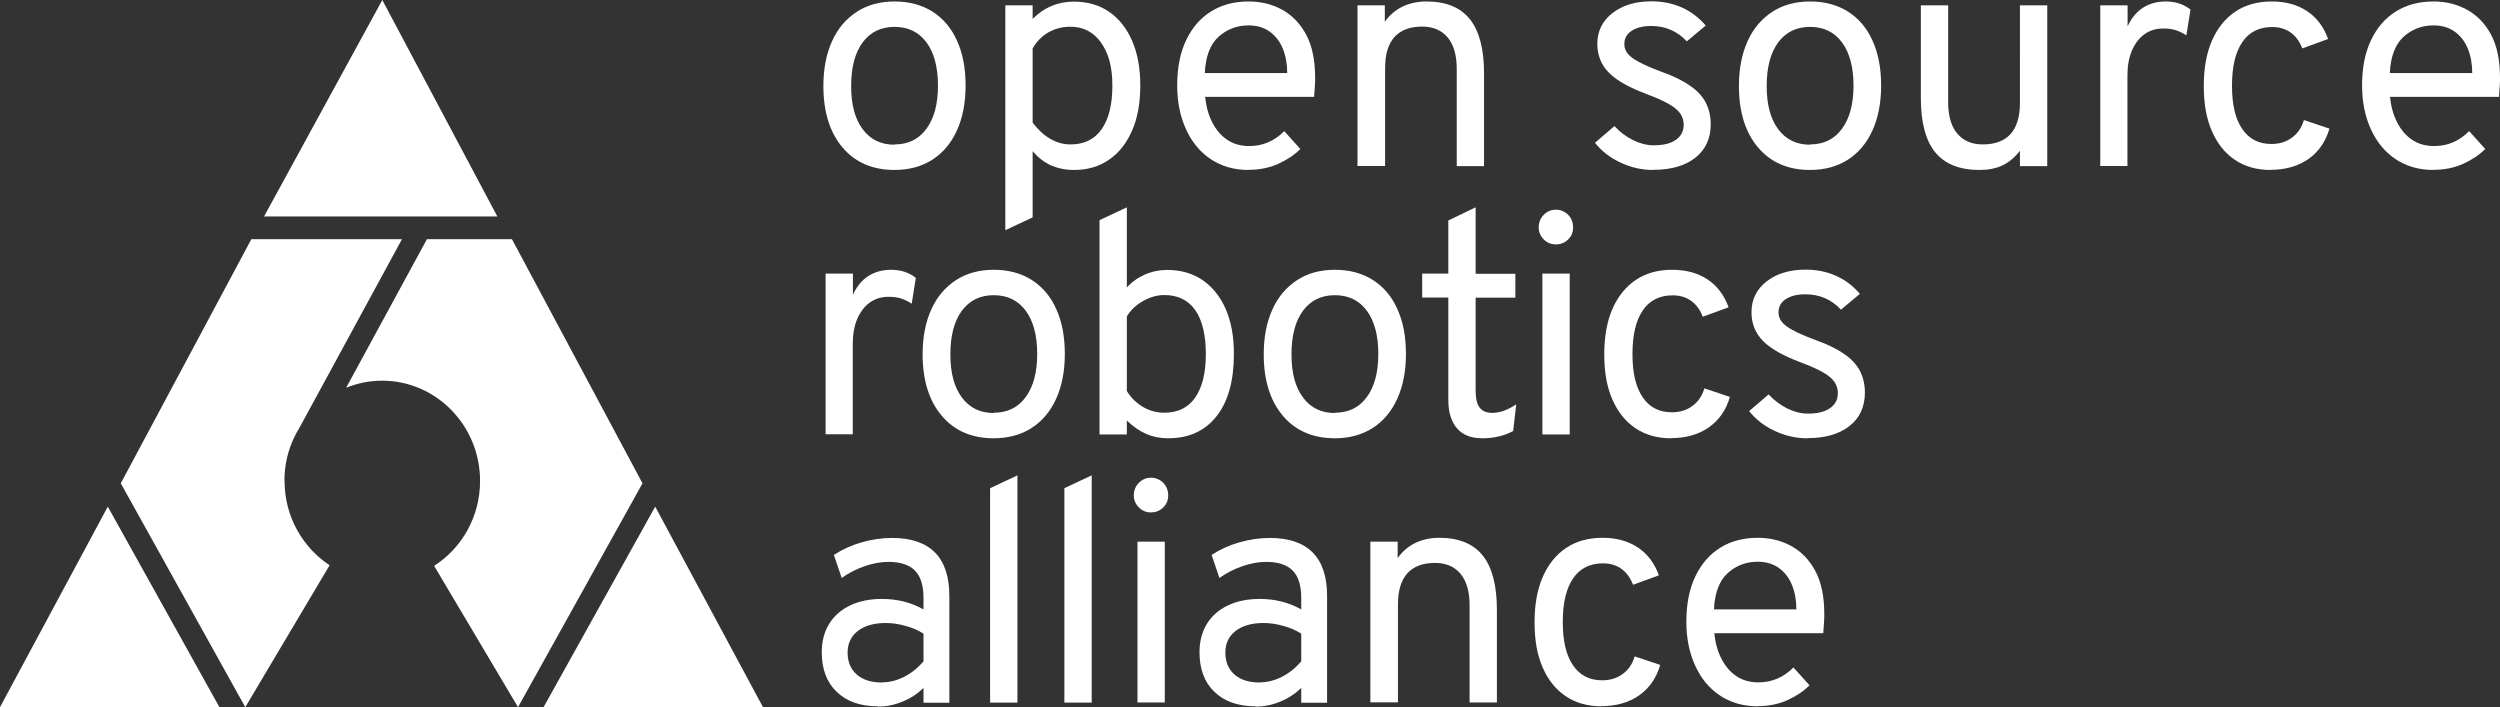
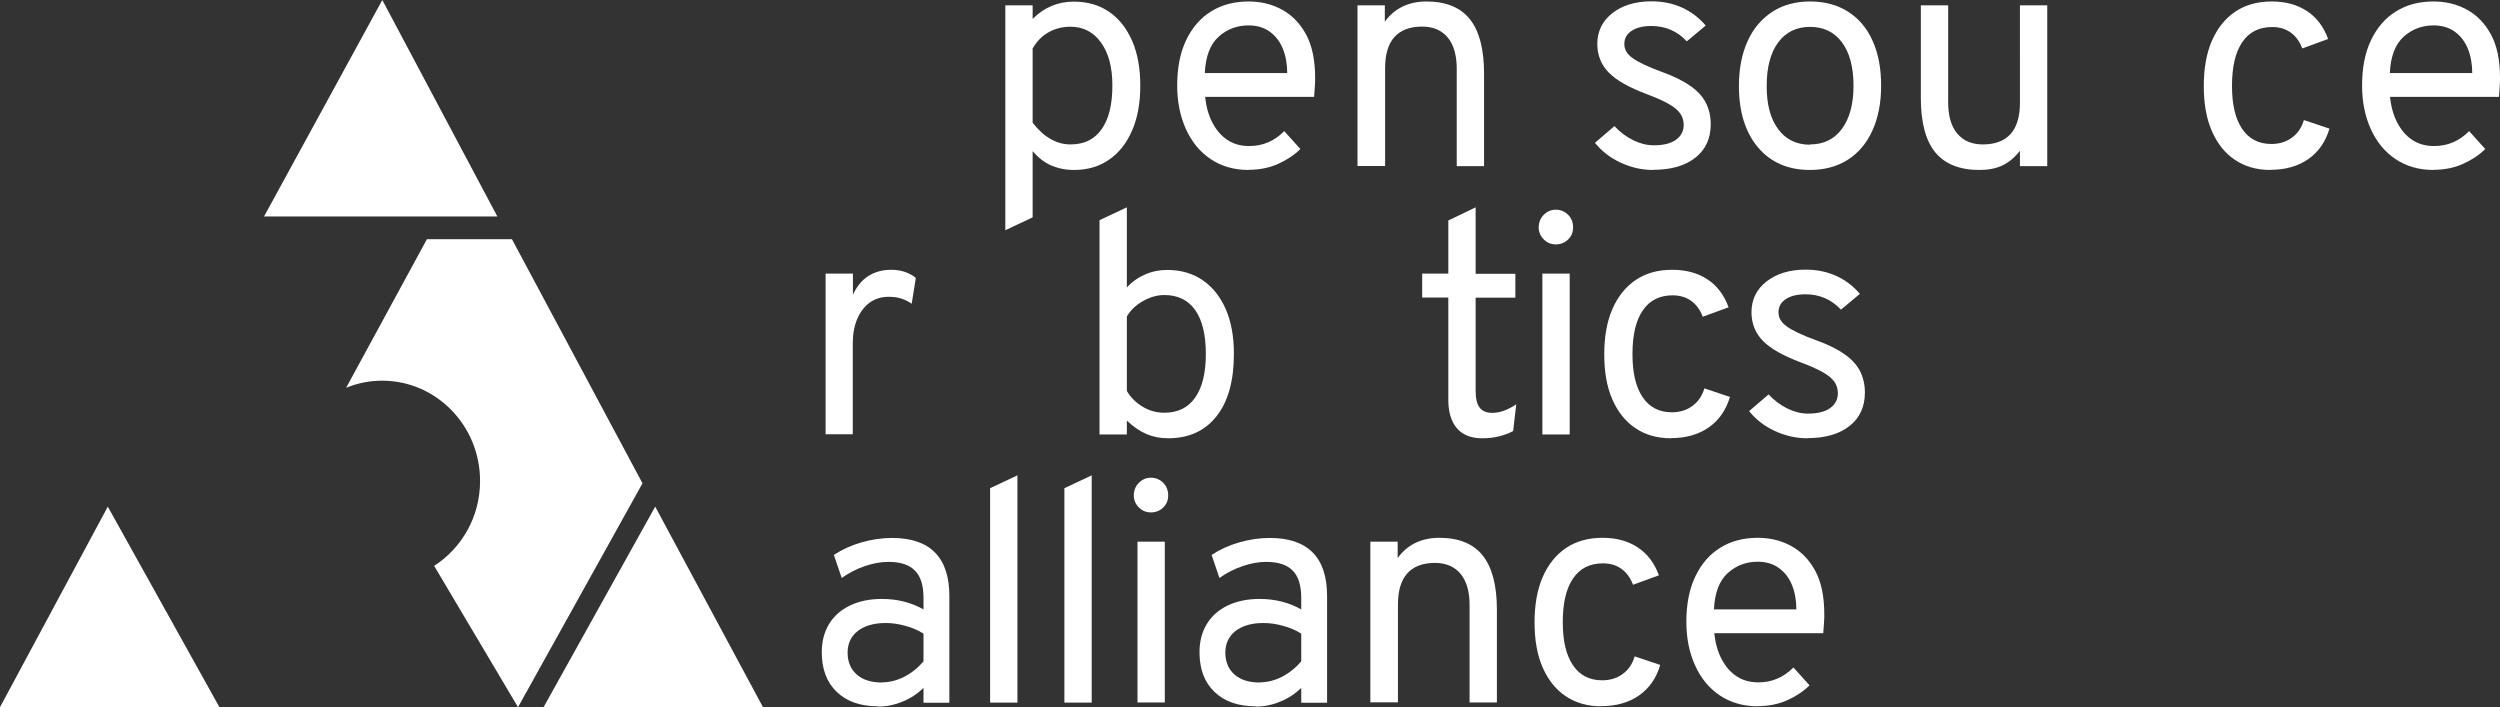
<svg xmlns="http://www.w3.org/2000/svg" id="Warstwa_2" data-name="Warstwa 2" viewBox="0 0 169.3 47.89">
  <rect x="0" y="0" width="169.3" height="47.89" fill="#333333" stroke="none" />
  <defs>
    <style>
      .cls-1 {
        fill: #fff;
      }
    </style>
  </defs>
  <g id="Layer_2" data-name="Layer 2">
    <g>
      <g>
        <g>
-           <path class="cls-1" d="M19.26,32.57c0-1.09.25-2.12.7-3.03h0s.02-.03.02-.03c.08-.17.17-.33.27-.49l6.97-12.82h-10.2l-8.84,16.53,8.43,15.16,5.71-9.61c-1.83-1.21-3.05-3.31-3.05-5.71Z" />
          <path class="cls-1" d="M34.68,16.2h-5.77l-5.47,10.06c.76-.31,1.58-.48,2.44-.48,3.66,0,6.63,3.04,6.63,6.79,0,2.43-1.24,4.55-3.11,5.75l5.68,9.57,8.43-15.16-8.84-16.53Z" />
        </g>
        <polygon class="cls-1" points="36.81 47.89 51.67 47.89 44.37 34.31 36.81 47.89" />
        <polygon class="cls-1" points="14.86 47.89 0 47.89 7.3 34.31 14.86 47.89" />
        <polygon class="cls-1" points="33.68 14.66 17.88 14.66 25.89 0 33.68 14.66" />
      </g>
      <g>
-         <path class="cls-1" d="M60.58,11.51c-1.49,0-2.67-.51-3.53-1.53s-1.29-2.41-1.29-4.16c0-1.17.2-2.18.59-3.04s.95-1.51,1.67-1.98c.72-.47,1.58-.7,2.56-.7s1.85.23,2.57.69c.72.46,1.28,1.11,1.66,1.97.39.85.58,1.87.58,3.04s-.2,2.19-.59,3.04c-.39.86-.95,1.52-1.67,1.98-.72.46-1.58.69-2.56.69ZM60.58,9.78c.92,0,1.64-.35,2.16-1.06.52-.71.78-1.68.78-2.92s-.26-2.23-.78-2.93c-.52-.7-1.24-1.05-2.16-1.05s-1.64.35-2.16,1.05c-.52.7-.78,1.69-.78,2.96s.26,2.22.78,2.92c.52.7,1.24,1.05,2.16,1.05Z" />
        <path class="cls-1" d="M68.08,15.58V.36h1.85v.92c.78-.78,1.71-1.17,2.79-1.17.92,0,1.72.23,2.39.69.67.46,1.19,1.12,1.56,1.97.37.85.55,1.86.55,3.03s-.18,2.18-.55,3.03c-.37.86-.89,1.52-1.56,1.98-.67.47-1.47.7-2.38.7-.58,0-1.09-.11-1.56-.31-.46-.21-.87-.53-1.24-.96v4.48l-1.85.87ZM72.5,9.78c.92,0,1.62-.34,2.1-1.03.49-.69.73-1.67.73-2.95s-.26-2.2-.77-2.92c-.51-.71-1.2-1.07-2.07-1.07-.55,0-1.05.13-1.49.38s-.8.62-1.07,1.09v5.03c.38.49.78.86,1.21,1.1.43.25.88.37,1.35.37Z" />
        <path class="cls-1" d="M84.56,11.51c-.99,0-1.85-.25-2.58-.74s-1.28-1.17-1.67-2.03c-.39-.86-.59-1.84-.59-2.95,0-1.2.2-2.23.61-3.08.41-.85.97-1.5,1.69-1.94.72-.45,1.57-.67,2.54-.67.82,0,1.57.18,2.25.55.68.37,1.23.93,1.64,1.69s.61,1.74.61,2.94c0,.17,0,.37-.02.59-.01.22-.03.45-.05.69h-7.38c.07.66.23,1.24.49,1.74s.59.89,1.01,1.17c.42.28.91.42,1.48.42.46,0,.89-.08,1.28-.25.39-.16.76-.42,1.1-.76l1.09,1.21c-.41.41-.91.74-1.51,1.01-.6.27-1.27.4-2.01.4ZM81.59,4.95h5.58c0-.62-.1-1.17-.3-1.66-.2-.49-.5-.87-.89-1.15-.39-.28-.87-.42-1.43-.42-.79,0-1.46.26-2.03.77-.56.51-.88,1.33-.93,2.45Z" />
        <path class="cls-1" d="M91.93,11.25V.36h1.85v1.11c.33-.46.74-.8,1.21-1.03.47-.22,1-.34,1.61-.34,1.32,0,2.3.4,2.94,1.2.64.8.96,2.03.96,3.68v6.27h-1.85v-6.59c0-.92-.2-1.62-.61-2.12-.41-.49-.99-.74-1.73-.74-.83,0-1.46.24-1.88.71s-.63,1.17-.63,2.1v6.63h-1.85Z" />
        <path class="cls-1" d="M111.95,11.51c-.77,0-1.5-.17-2.21-.5-.71-.33-1.28-.78-1.73-1.34l1.32-1.13c.38.41.81.73,1.28.96.47.23.93.34,1.39.34.64,0,1.14-.12,1.49-.37.35-.25.53-.58.53-1.02,0-.28-.08-.54-.24-.77s-.42-.44-.79-.65-.85-.42-1.46-.65c-1.2-.45-2.06-.93-2.58-1.46-.52-.53-.78-1.18-.78-1.95,0-.85.34-1.55,1.02-2.08.68-.53,1.56-.8,2.65-.8.75,0,1.43.14,2.06.42.62.28,1.16.69,1.61,1.22l-1.28,1.07c-.65-.7-1.46-1.04-2.41-1.04-.56,0-1,.11-1.33.33s-.49.51-.49.89.18.68.55.95c.37.27,1.03.59,1.99.94.78.28,1.42.59,1.9.93.49.33.84.71,1.07,1.14.22.43.34.92.34,1.47,0,.96-.34,1.71-1.03,2.26s-1.64.83-2.85.83Z" />
        <path class="cls-1" d="M122.58,11.51c-1.49,0-2.67-.51-3.53-1.53s-1.29-2.41-1.29-4.16c0-1.17.2-2.18.59-3.04s.95-1.51,1.67-1.98c.72-.47,1.58-.7,2.56-.7s1.85.23,2.57.69c.72.46,1.28,1.11,1.66,1.97.39.85.58,1.87.58,3.04s-.2,2.19-.59,3.04c-.39.86-.95,1.52-1.67,1.98-.72.46-1.58.69-2.56.69ZM122.58,9.78c.92,0,1.64-.35,2.16-1.06.52-.71.78-1.68.78-2.92s-.26-2.23-.78-2.93c-.52-.7-1.24-1.05-2.16-1.05s-1.64.35-2.16,1.05c-.52.7-.78,1.69-.78,2.96s.26,2.22.78,2.92c.52.7,1.24,1.05,2.16,1.05Z" />
        <path class="cls-1" d="M134.05,11.51c-1.34,0-2.34-.4-2.99-1.19s-.98-2.02-.98-3.67V.36h1.85v6.56c0,.92.2,1.63.61,2.12.41.49.98.74,1.74.74.83,0,1.46-.24,1.88-.71s.63-1.18.63-2.1V.36h1.85v10.89h-1.85v-1.04c-.35.45-.74.78-1.18.99-.44.21-.96.31-1.57.31Z" />
-         <path class="cls-1" d="M142.23,11.25V.36h1.85v1.43c.25-.55.59-.97,1.03-1.26.44-.28.95-.43,1.55-.43.66,0,1.22.18,1.68.55l-.28,1.75c-.23-.16-.48-.28-.73-.36-.25-.08-.53-.11-.83-.11-.49,0-.92.13-1.28.39s-.64.63-.85,1.11c-.2.48-.3,1.03-.3,1.67v6.14h-1.85Z" />
        <path class="cls-1" d="M153.76,11.51c-.94,0-1.74-.23-2.42-.69-.68-.46-1.19-1.11-1.56-1.96s-.54-1.86-.54-3.04.18-2.21.55-3.06.9-1.51,1.58-1.97,1.51-.69,2.47-.69,1.73.22,2.39.65c.65.43,1.13,1.06,1.43,1.89l-1.75.64c-.18-.47-.44-.83-.79-1.08s-.77-.37-1.25-.37c-.88,0-1.56.34-2.02,1.02-.47.68-.7,1.67-.7,2.96s.23,2.24.69,2.92c.46.68,1.12,1.02,1.97,1.02.55,0,1.01-.14,1.4-.43.39-.28.66-.68.81-1.19l1.73.58c-.26.89-.74,1.58-1.44,2.07-.7.48-1.54.72-2.55.72Z" />
        <path class="cls-1" d="M164.8,11.51c-.99,0-1.85-.25-2.58-.74s-1.28-1.17-1.67-2.03c-.39-.86-.59-1.84-.59-2.95,0-1.2.2-2.23.61-3.08.41-.85.97-1.5,1.69-1.94.72-.45,1.57-.67,2.54-.67.82,0,1.57.18,2.25.55.68.37,1.23.93,1.64,1.69s.61,1.74.61,2.94c0,.17,0,.37-.02.59-.01.22-.03.45-.05.69h-7.38c.07.66.23,1.24.49,1.74s.59.89,1.01,1.17c.42.28.91.42,1.48.42.46,0,.89-.08,1.28-.25.39-.16.76-.42,1.1-.76l1.09,1.21c-.41.41-.91.74-1.51,1.01-.6.27-1.27.4-2.01.4ZM161.84,4.95h5.58c0-.62-.1-1.17-.3-1.66-.2-.49-.5-.87-.89-1.15-.39-.28-.87-.42-1.43-.42-.79,0-1.46.26-2.03.77-.56.51-.88,1.33-.93,2.45Z" />
      </g>
      <g>
        <path class="cls-1" d="M55.91,29.42v-10.89h1.85v1.43c.25-.55.59-.97,1.03-1.26.44-.28.95-.43,1.55-.43.66,0,1.22.18,1.68.55l-.28,1.75c-.23-.16-.48-.28-.73-.36-.25-.08-.53-.11-.83-.11-.49,0-.92.13-1.28.39s-.64.63-.85,1.11c-.2.48-.3,1.03-.3,1.67v6.14h-1.85Z" />
-         <path class="cls-1" d="M67.3,29.68c-1.49,0-2.67-.51-3.53-1.53s-1.29-2.41-1.29-4.16c0-1.17.2-2.18.59-3.04s.95-1.51,1.67-1.98c.72-.47,1.58-.7,2.56-.7s1.85.23,2.57.69c.72.46,1.28,1.11,1.66,1.97.39.85.58,1.87.58,3.04s-.2,2.19-.59,3.04c-.39.86-.95,1.52-1.67,1.98-.72.46-1.58.69-2.56.69ZM67.3,27.95c.92,0,1.64-.35,2.16-1.06.52-.71.78-1.68.78-2.92s-.26-2.23-.78-2.93c-.52-.7-1.24-1.05-2.16-1.05s-1.64.35-2.16,1.05c-.52.7-.78,1.69-.78,2.96s.26,2.22.78,2.92c.52.7,1.24,1.05,2.16,1.05Z" />
        <path class="cls-1" d="M79.1,29.68c-.54,0-1.03-.1-1.47-.29-.44-.19-.88-.49-1.32-.91v.94h-1.85v-14.51l1.85-.87v5.43c.34-.38.75-.67,1.23-.88s.98-.31,1.5-.31c.92,0,1.72.23,2.4.69.67.46,1.2,1.12,1.57,1.97.37.85.55,1.86.55,3.03,0,1.81-.39,3.22-1.17,4.21-.78,1-1.88,1.5-3.28,1.5ZM78.85,27.95c.91,0,1.61-.34,2.09-1.03.48-.69.72-1.67.72-2.95s-.24-2.29-.72-2.97c-.48-.68-1.18-1.02-2.09-1.02-.49,0-.97.14-1.45.41-.48.27-.84.62-1.09,1.04v5.05c.27.45.63.8,1.08,1.07s.94.4,1.46.4Z" />
-         <path class="cls-1" d="M90.4,29.68c-1.49,0-2.67-.51-3.53-1.53s-1.29-2.41-1.29-4.16c0-1.17.2-2.18.59-3.04s.95-1.51,1.67-1.98c.72-.47,1.58-.7,2.56-.7s1.85.23,2.57.69c.72.46,1.28,1.11,1.66,1.97.39.85.58,1.87.58,3.04s-.2,2.19-.59,3.04c-.39.86-.95,1.52-1.67,1.98-.72.46-1.58.69-2.56.69ZM90.4,27.95c.92,0,1.64-.35,2.16-1.06.52-.71.78-1.68.78-2.92s-.26-2.23-.78-2.93c-.52-.7-1.24-1.05-2.16-1.05s-1.64.35-2.16,1.05c-.52.7-.78,1.69-.78,2.96s.26,2.22.78,2.92c.52.7,1.24,1.05,2.16,1.05Z" />
        <path class="cls-1" d="M100.38,29.68c-.75,0-1.32-.22-1.71-.67-.39-.45-.59-1.09-.59-1.93v-6.93h-1.77v-1.62h1.77v-3.6l1.85-.89v4.5h2.69v1.62h-2.69v6.31c0,.52.09.9.27,1.13.18.24.47.36.86.36.5,0,1.04-.19,1.62-.58l-.21,1.81c-.32.17-.65.29-1,.37s-.71.12-1.09.12Z" />
        <path class="cls-1" d="M105.36,16.55c-.32,0-.59-.11-.82-.34-.22-.22-.34-.5-.34-.81s.11-.62.34-.85.5-.35.82-.35.61.12.84.35c.22.23.33.51.33.85s-.11.59-.33.81-.5.34-.84.34ZM104.45,29.42v-10.89h1.85v10.89h-1.85Z" />
        <path class="cls-1" d="M113.16,29.68c-.94,0-1.74-.23-2.42-.69-.68-.46-1.19-1.11-1.56-1.96s-.54-1.86-.54-3.04.18-2.21.55-3.06.9-1.51,1.58-1.97,1.51-.69,2.47-.69,1.73.22,2.39.65c.65.43,1.13,1.06,1.43,1.89l-1.75.64c-.18-.47-.44-.83-.79-1.08s-.77-.37-1.25-.37c-.88,0-1.56.34-2.02,1.02-.47.68-.7,1.67-.7,2.96s.23,2.24.69,2.92c.46.68,1.12,1.02,1.97,1.02.55,0,1.01-.14,1.4-.43.39-.28.66-.68.81-1.19l1.73.58c-.26.89-.74,1.58-1.44,2.07-.7.48-1.54.72-2.55.72Z" />
        <path class="cls-1" d="M122.39,29.68c-.77,0-1.5-.17-2.21-.5-.71-.33-1.28-.78-1.73-1.34l1.32-1.13c.38.41.81.73,1.28.96.47.23.93.34,1.39.34.64,0,1.14-.12,1.49-.37.35-.25.53-.58.53-1.02,0-.28-.08-.54-.24-.77s-.42-.44-.79-.65-.85-.42-1.46-.65c-1.2-.45-2.06-.93-2.58-1.46-.52-.53-.78-1.18-.78-1.95,0-.85.34-1.55,1.02-2.08.68-.53,1.56-.8,2.65-.8.75,0,1.43.14,2.06.42.62.28,1.16.69,1.61,1.22l-1.28,1.07c-.65-.7-1.46-1.04-2.41-1.04-.56,0-1,.11-1.33.33s-.49.51-.49.89.18.68.55.95c.37.27,1.03.59,1.99.94.78.28,1.42.59,1.9.93.49.33.84.71,1.07,1.14.22.43.34.92.34,1.47,0,.96-.34,1.71-1.03,2.26s-1.64.83-2.85.83Z" />
      </g>
      <g>
        <path class="cls-1" d="M59.44,47.83c-1.18,0-2.11-.33-2.78-.98-.68-.65-1.01-1.55-1.01-2.69,0-.73.17-1.37.5-1.91.33-.54.81-.96,1.42-1.25s1.33-.44,2.15-.44c.53,0,1.03.06,1.5.18.46.12.9.29,1.32.53v-.77c0-.85-.19-1.47-.58-1.86-.38-.39-.98-.59-1.79-.59-.52,0-1.06.1-1.61.29-.56.19-1.08.46-1.56.8l-.53-1.56c.55-.36,1.17-.65,1.87-.85.7-.2,1.39-.3,2.07-.3,1.29,0,2.26.33,2.91.99.65.66.97,1.64.97,2.94v7.23h-1.75v-1c-.43.41-.91.72-1.44.93-.53.22-1.08.33-1.65.33ZM59.72,46.21c.5,0,1-.12,1.5-.37.49-.25.93-.6,1.32-1.05v-1.88c-.36-.23-.78-.41-1.24-.53-.46-.13-.9-.19-1.32-.19-.79,0-1.42.18-1.89.54-.46.36-.69.85-.69,1.47s.21,1.12.62,1.48.98.54,1.71.54Z" />
        <path class="cls-1" d="M67.05,47.57v-14.51l1.85-.87v15.39h-1.85Z" />
        <path class="cls-1" d="M72.08,47.57v-14.51l1.85-.87v15.39h-1.85Z" />
        <path class="cls-1" d="M77.94,34.7c-.32,0-.59-.11-.82-.34-.22-.22-.34-.5-.34-.81s.11-.62.34-.85.5-.35.82-.35.61.12.84.35c.22.23.33.51.33.85s-.11.59-.33.81-.5.34-.84.34ZM77.03,47.57v-10.89h1.85v10.89h-1.85Z" />
        <path class="cls-1" d="M85.02,47.83c-1.18,0-2.11-.33-2.78-.98-.68-.65-1.01-1.55-1.01-2.69,0-.73.17-1.37.5-1.91.33-.54.81-.96,1.42-1.25s1.33-.44,2.15-.44c.53,0,1.03.06,1.5.18.46.12.9.29,1.32.53v-.77c0-.85-.19-1.47-.58-1.86-.38-.39-.98-.59-1.79-.59-.52,0-1.06.1-1.61.29-.56.19-1.08.46-1.56.8l-.53-1.56c.55-.36,1.17-.65,1.87-.85.7-.2,1.39-.3,2.07-.3,1.29,0,2.26.33,2.91.99.65.66.97,1.64.97,2.94v7.23h-1.75v-1c-.43.41-.91.72-1.44.93-.53.22-1.08.33-1.65.33ZM85.3,46.21c.5,0,1-.12,1.5-.37.49-.25.93-.6,1.32-1.05v-1.88c-.36-.23-.78-.41-1.24-.53-.46-.13-.9-.19-1.32-.19-.79,0-1.42.18-1.89.54-.46.36-.69.85-.69,1.47s.21,1.12.62,1.48.98.54,1.71.54Z" />
        <path class="cls-1" d="M92.8,47.57v-10.89h1.85v1.11c.33-.46.74-.8,1.21-1.03.47-.22,1-.34,1.61-.34,1.32,0,2.3.4,2.94,1.2.64.8.96,2.03.96,3.68v6.27h-1.85v-6.59c0-.92-.2-1.62-.61-2.12-.41-.49-.99-.74-1.73-.74-.83,0-1.46.24-1.88.71s-.63,1.17-.63,2.1v6.63h-1.85Z" />
        <path class="cls-1" d="M108.44,47.83c-.94,0-1.74-.23-2.42-.69-.68-.46-1.19-1.11-1.56-1.96s-.54-1.86-.54-3.04.18-2.21.55-3.06.9-1.51,1.58-1.97,1.51-.69,2.47-.69,1.73.22,2.39.65c.65.43,1.13,1.06,1.43,1.89l-1.75.64c-.18-.47-.44-.83-.79-1.08s-.77-.37-1.25-.37c-.88,0-1.56.34-2.02,1.02-.47.68-.7,1.67-.7,2.96s.23,2.24.69,2.92c.46.68,1.12,1.02,1.97,1.02.55,0,1.01-.14,1.4-.43.39-.28.66-.68.81-1.19l1.73.58c-.26.89-.74,1.58-1.44,2.07-.7.48-1.54.72-2.55.72Z" />
        <path class="cls-1" d="M119.04,47.83c-.99,0-1.85-.25-2.58-.74s-1.28-1.17-1.67-2.03c-.39-.86-.59-1.84-.59-2.95,0-1.2.2-2.23.61-3.08.41-.85.97-1.5,1.69-1.94.72-.45,1.57-.67,2.54-.67.82,0,1.57.18,2.25.55.68.37,1.23.93,1.64,1.69s.61,1.74.61,2.94c0,.17,0,.37-.02.59-.01.22-.03.45-.05.69h-7.38c.07.66.23,1.24.49,1.74s.59.89,1.01,1.17c.42.28.91.42,1.48.42.46,0,.89-.08,1.28-.25.39-.16.76-.42,1.1-.76l1.09,1.21c-.41.41-.91.74-1.51,1.01-.6.27-1.27.4-2.01.4ZM116.07,41.27h5.58c0-.62-.1-1.17-.3-1.66-.2-.49-.5-.87-.89-1.15-.39-.28-.87-.42-1.43-.42-.79,0-1.46.26-2.03.77-.56.51-.88,1.33-.93,2.45Z" />
      </g>
    </g>
  </g>
</svg>